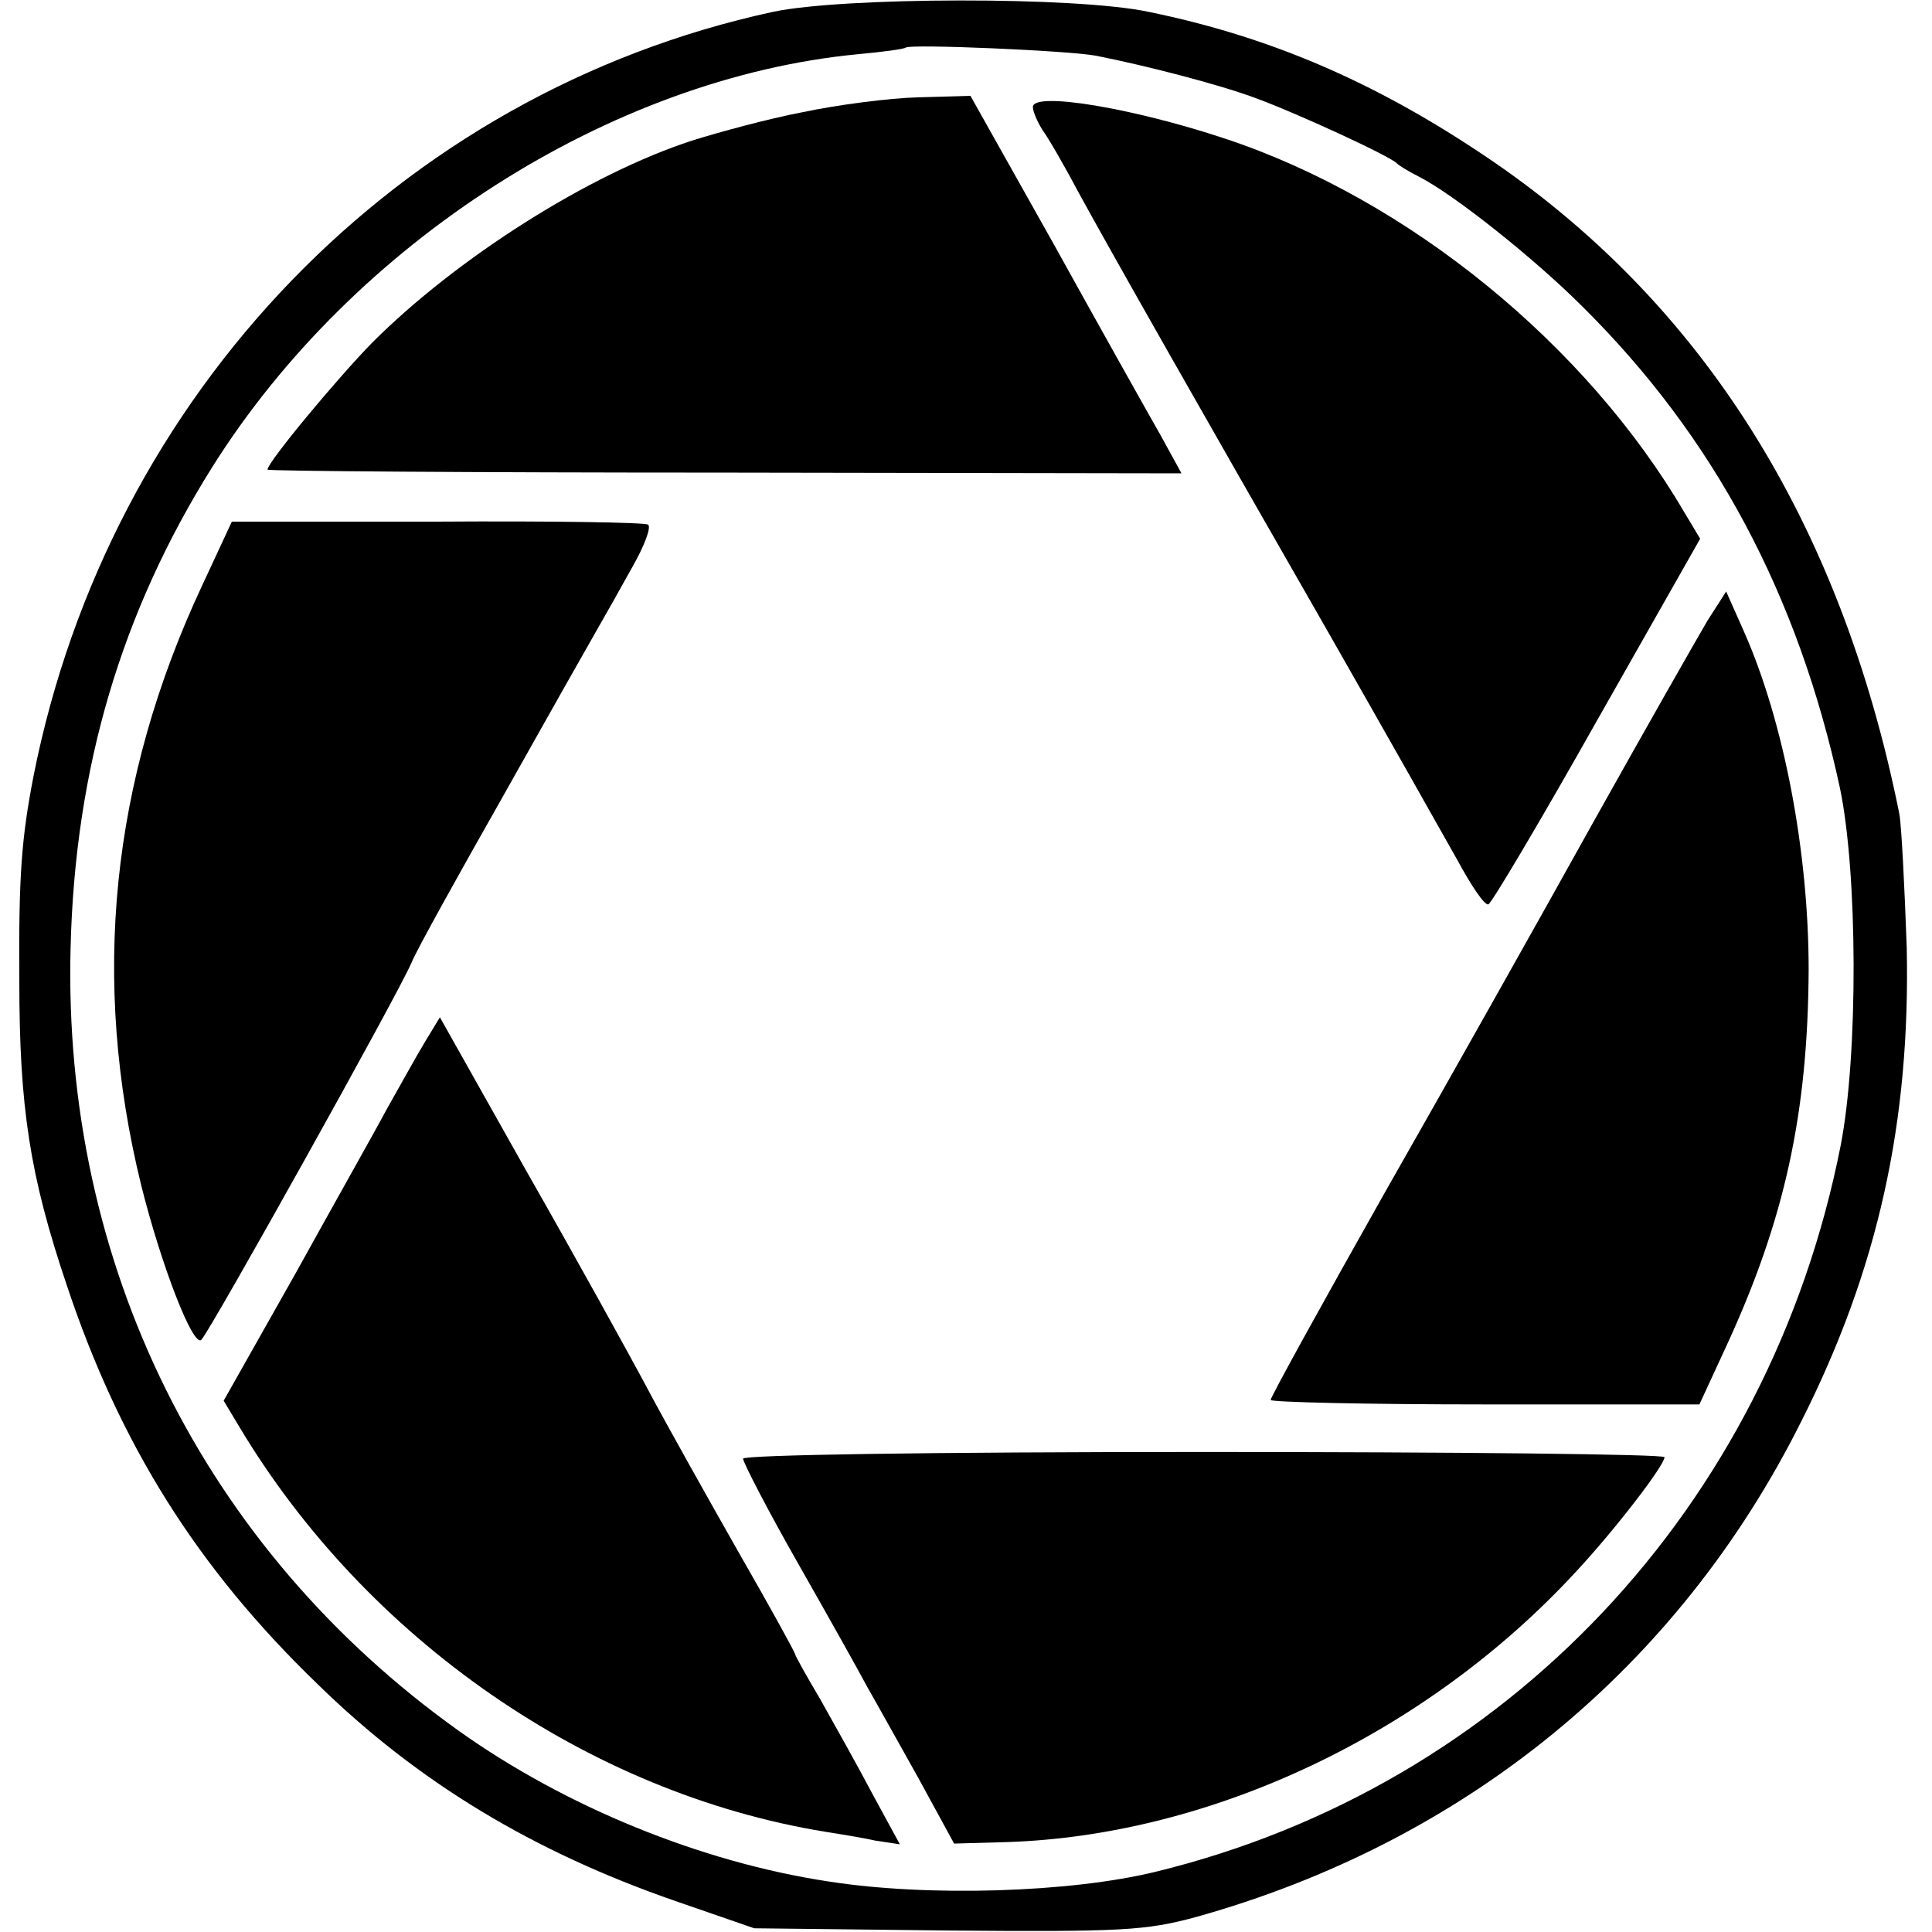
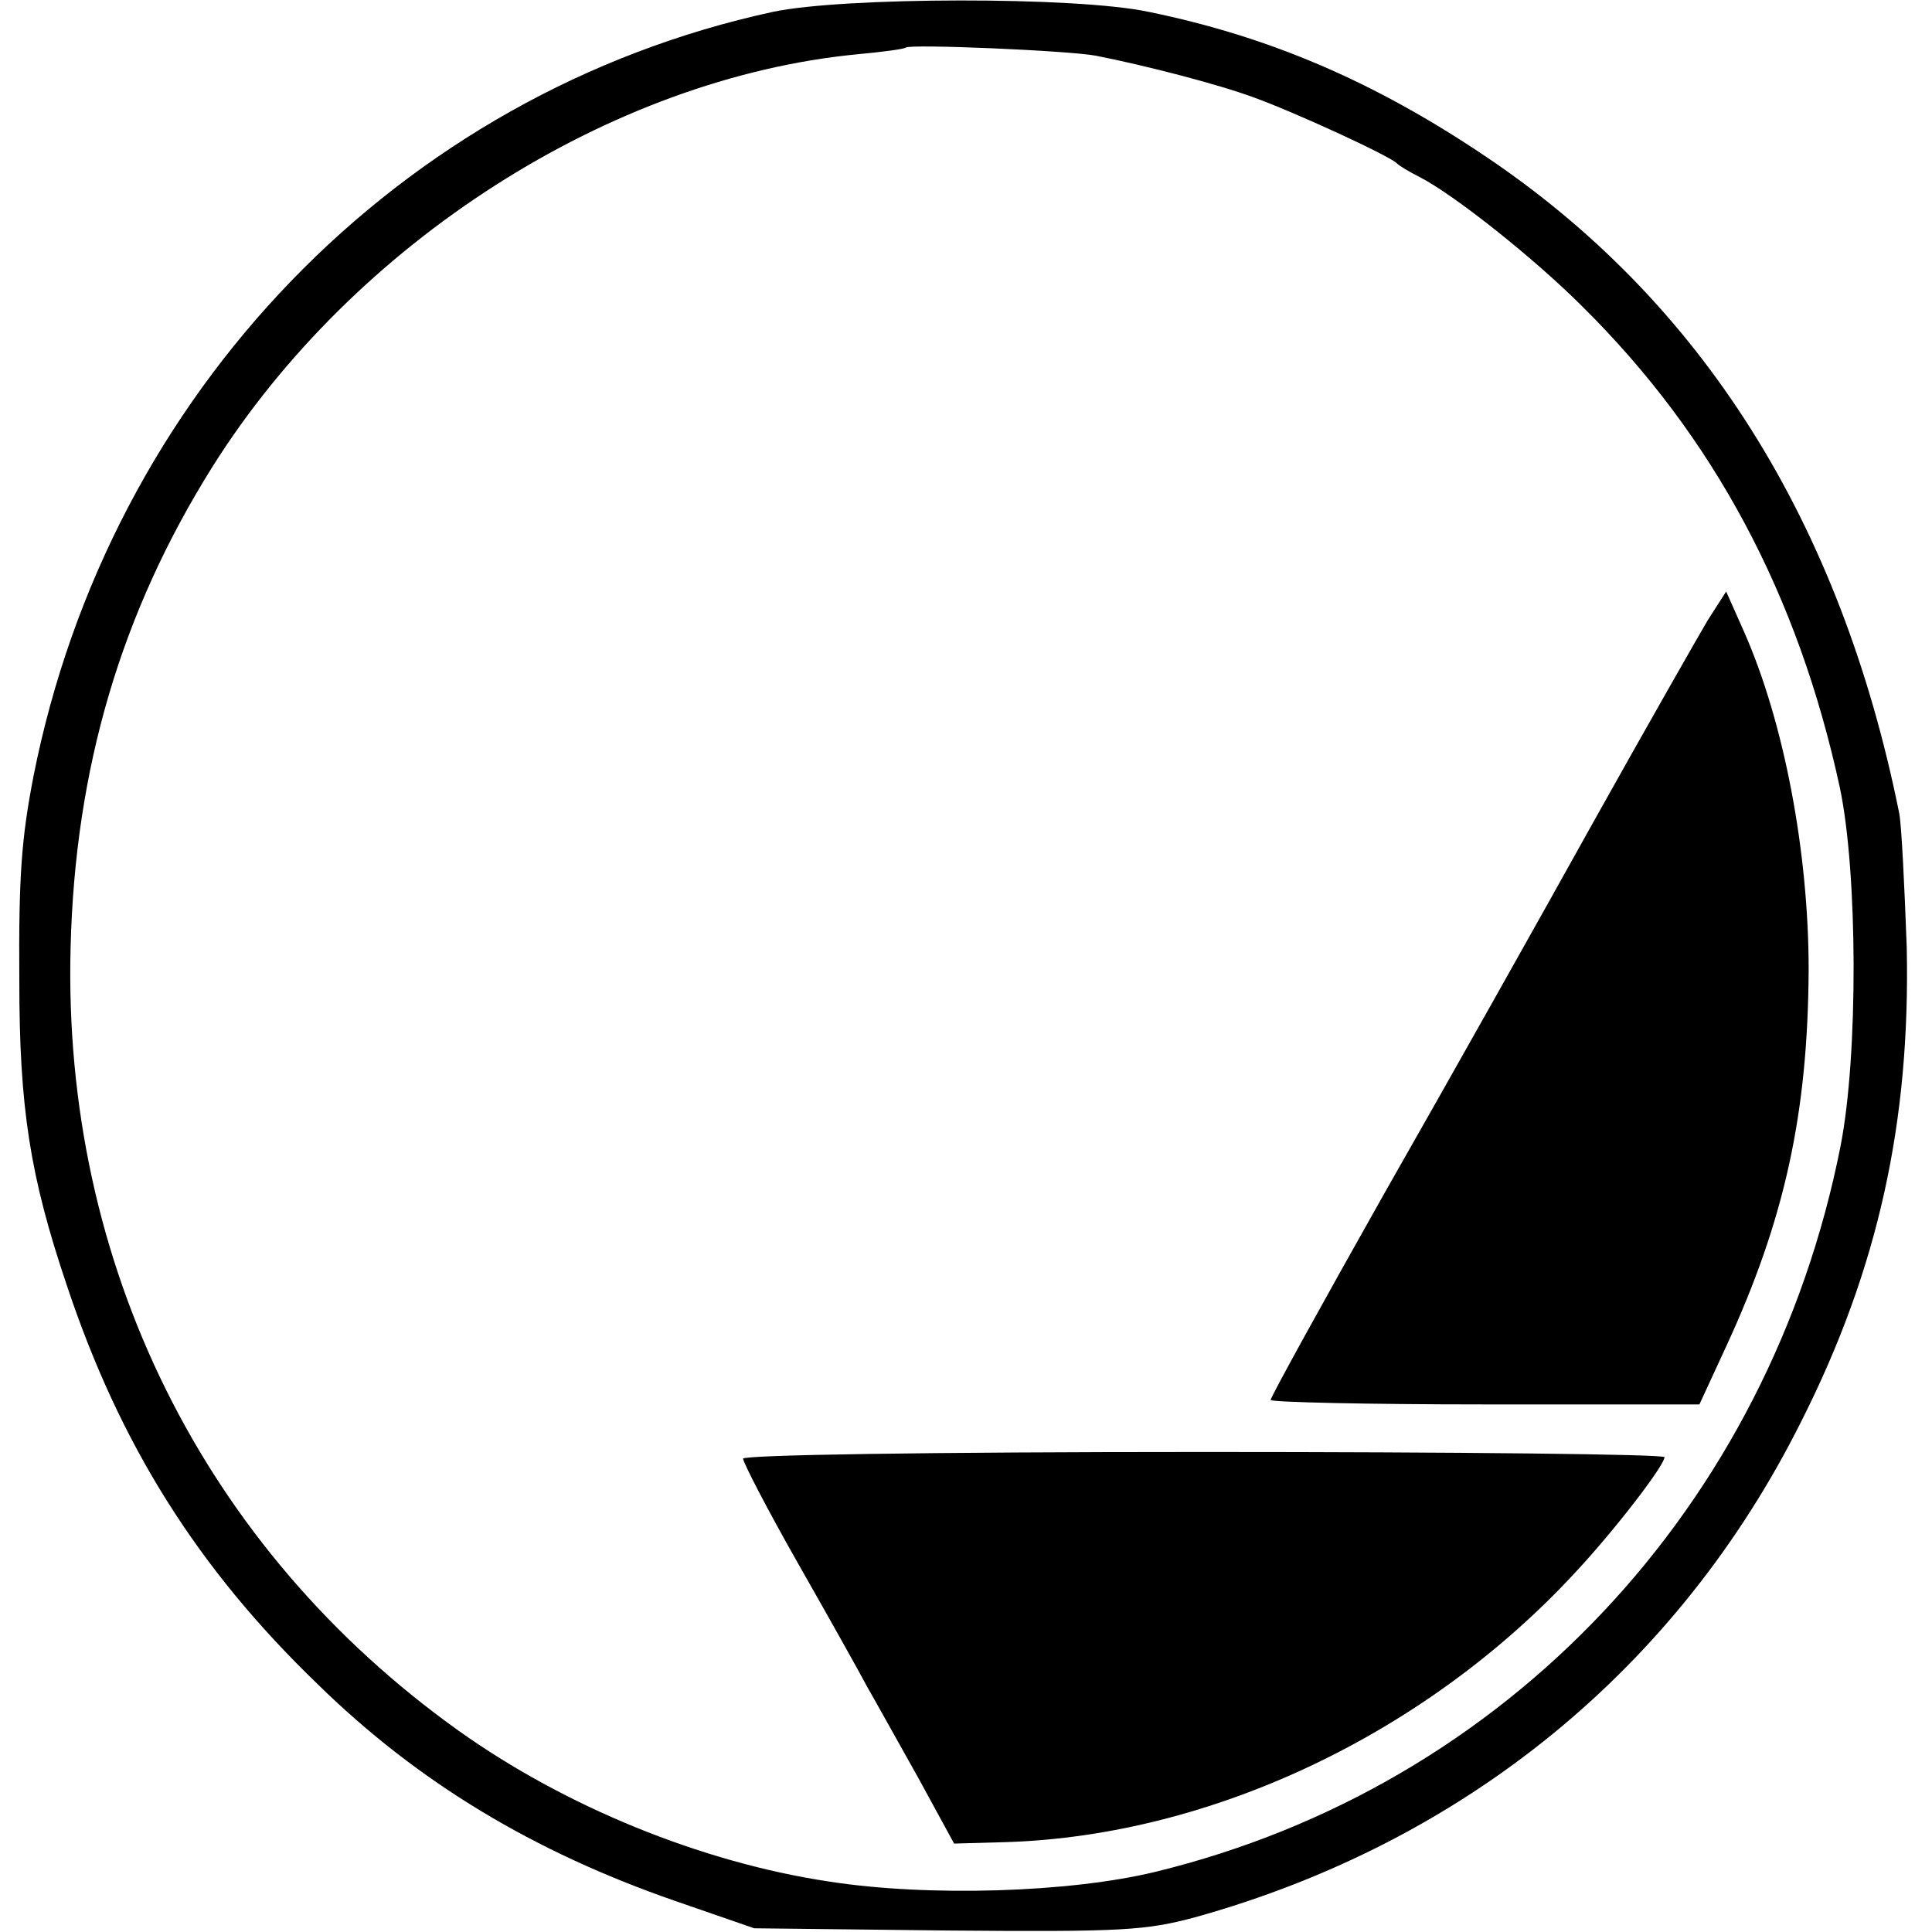
<svg xmlns="http://www.w3.org/2000/svg" version="1.0" width="260pt" height="260pt" viewBox="0 0 260 260" preserveAspectRatio="xMidYMid meet">
  <g transform="translate(0,260) scale(0.1,-0.1)" fill="#000000" stroke="none">
    <path d="M1040 2584 c-503 -109 -893 -513 -995 -1029 -16 -83 -20 -133 -19 -275 0 -170 14 -262 64 -410 71 -213 175 -380 338 -537 135 -132 290 -225 480 -291 l107 -37 260 -3 c236 -2 267 0 334 18 362 101 649 335 815 667 104 206 147 404 142 638 -3 83 -7 164 -10 180 -79 393 -266 690 -559 886 -149 100 -290 160 -451 193 -98 21 -412 20 -506 0z m435 -59 c66 -13 163 -38 212 -56 53 -19 184 -79 193 -89 3 -3 16 -11 30 -18 47 -24 155 -110 219 -174 178 -176 291 -389 347 -648 24 -114 25 -359 1 -482 -96 -486 -450 -862 -922 -977 -115 -28 -306 -34 -440 -13 -172 26 -355 101 -498 203 -343 245 -533 628 -522 1054 6 241 68 451 191 647 190 302 536 523 868 555 33 3 63 7 65 9 6 5 219 -4 256 -11z" />
-     <path d="M1080 2449 c-47 -9 -113 -27 -148 -38 -139 -45 -317 -158 -431 -272 -47 -48 -141 -161 -141 -171 0 -2 277 -4 615 -4 l615 -1 -28 51 c-16 28 -80 142 -142 254 l-114 203 -71 -2 c-38 -1 -108 -10 -155 -20z" />
-     <path d="M1390 2456 c0 -6 6 -20 13 -31 8 -11 30 -49 49 -85 46 -84 159 -283 335 -590 77 -135 155 -273 174 -307 19 -35 37 -62 42 -60 4 1 70 112 146 247 l139 245 -21 35 c-132 226 -371 421 -617 503 -126 42 -260 64 -260 43z" />
-     <path d="M272 1812 c-123 -263 -150 -530 -82 -807 27 -108 70 -219 81 -208 12 12 267 469 283 508 7 17 62 116 121 220 59 105 116 206 127 225 11 19 33 58 49 87 16 28 26 54 21 57 -4 3 -132 5 -284 4 l-276 0 -40 -86z" />
    <path d="M2298 1765 c-13 -22 -82 -143 -153 -270 -70 -126 -197 -352 -282 -501 -84 -149 -153 -274 -153 -278 0 -3 130 -6 288 -6 l289 0 36 78 c79 171 110 314 111 507 0 158 -33 333 -87 455 l-24 54 -25 -39z" />
-     <path d="M572 1198 c-11 -18 -33 -58 -50 -88 -16 -30 -73 -131 -125 -225 l-96 -170 21 -35 c171 -286 470 -493 788 -545 19 -3 50 -8 68 -12 l33 -5 -37 68 c-20 38 -52 95 -70 127 -19 32 -34 59 -34 61 0 2 -34 64 -76 137 -42 74 -97 172 -122 219 -25 47 -98 179 -163 293 l-117 208 -20 -33z" />
    <path d="M1000 637 c0 -5 33 -69 74 -141 41 -72 83 -147 93 -166 11 -19 42 -75 69 -123 l48 -88 71 2 c276 9 565 146 766 364 53 57 119 143 119 154 0 4 -279 7 -620 7 -373 0 -620 -4 -620 -9z" />
  </g>
</svg>